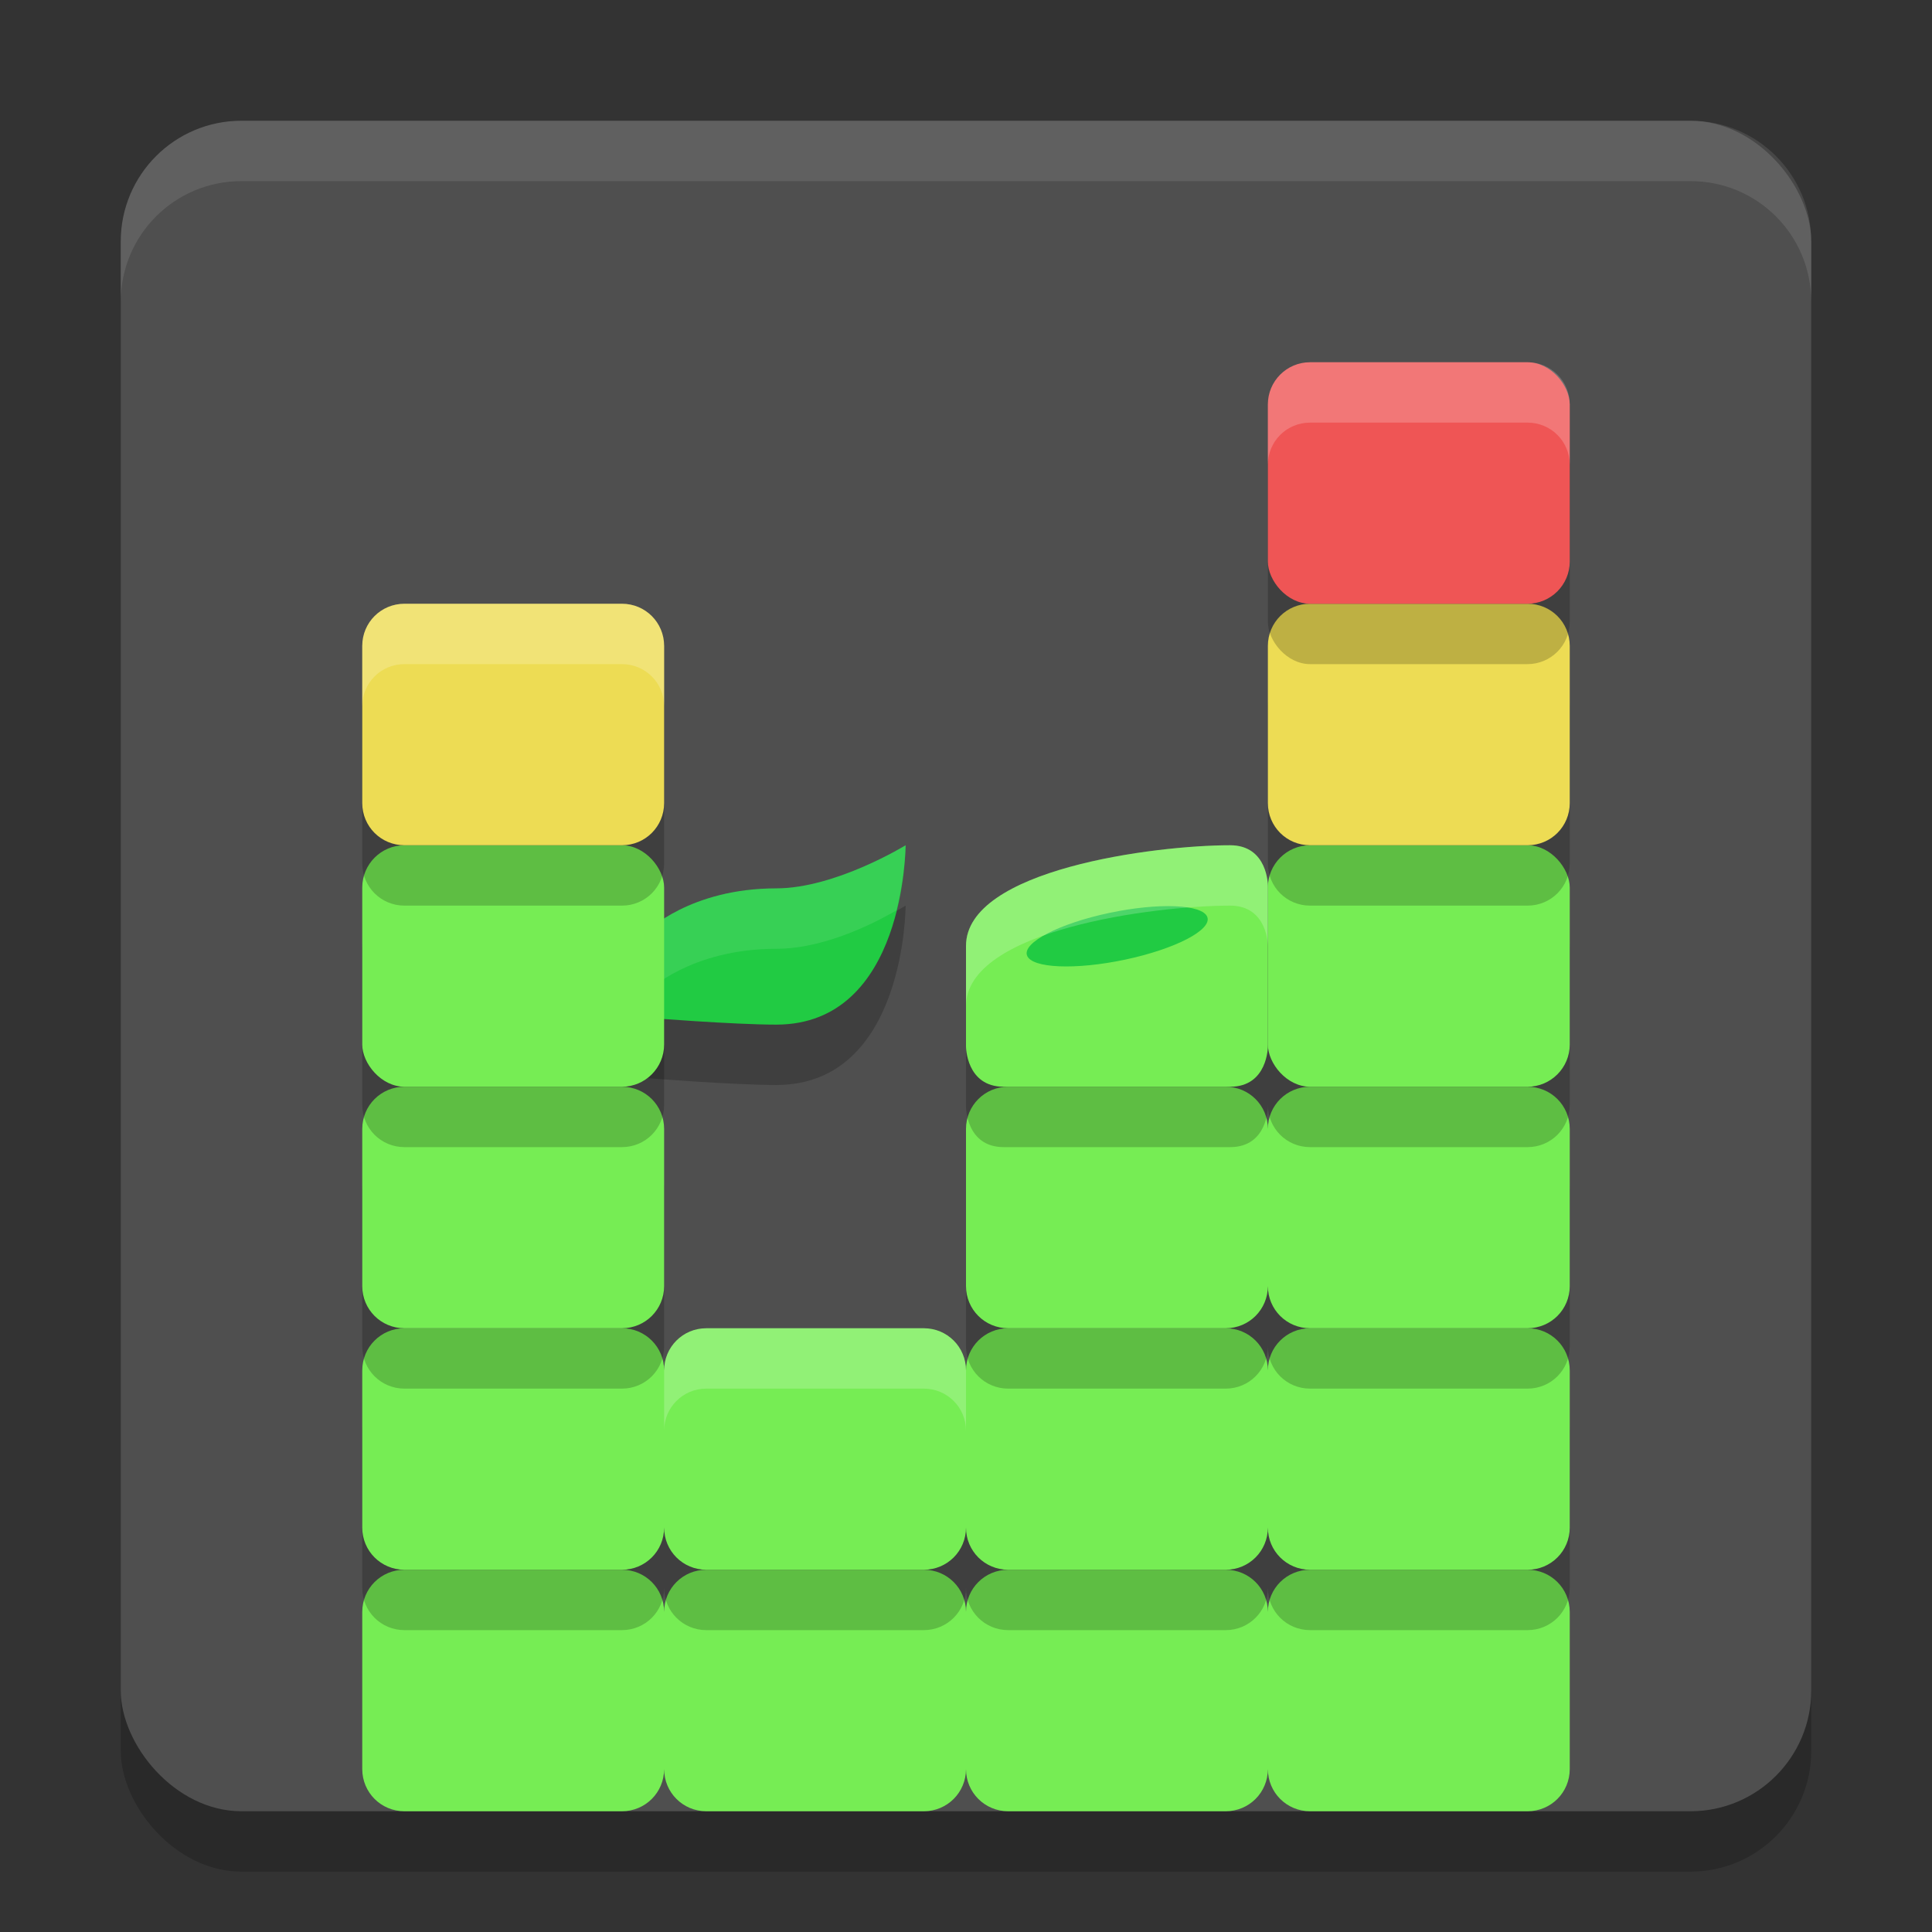
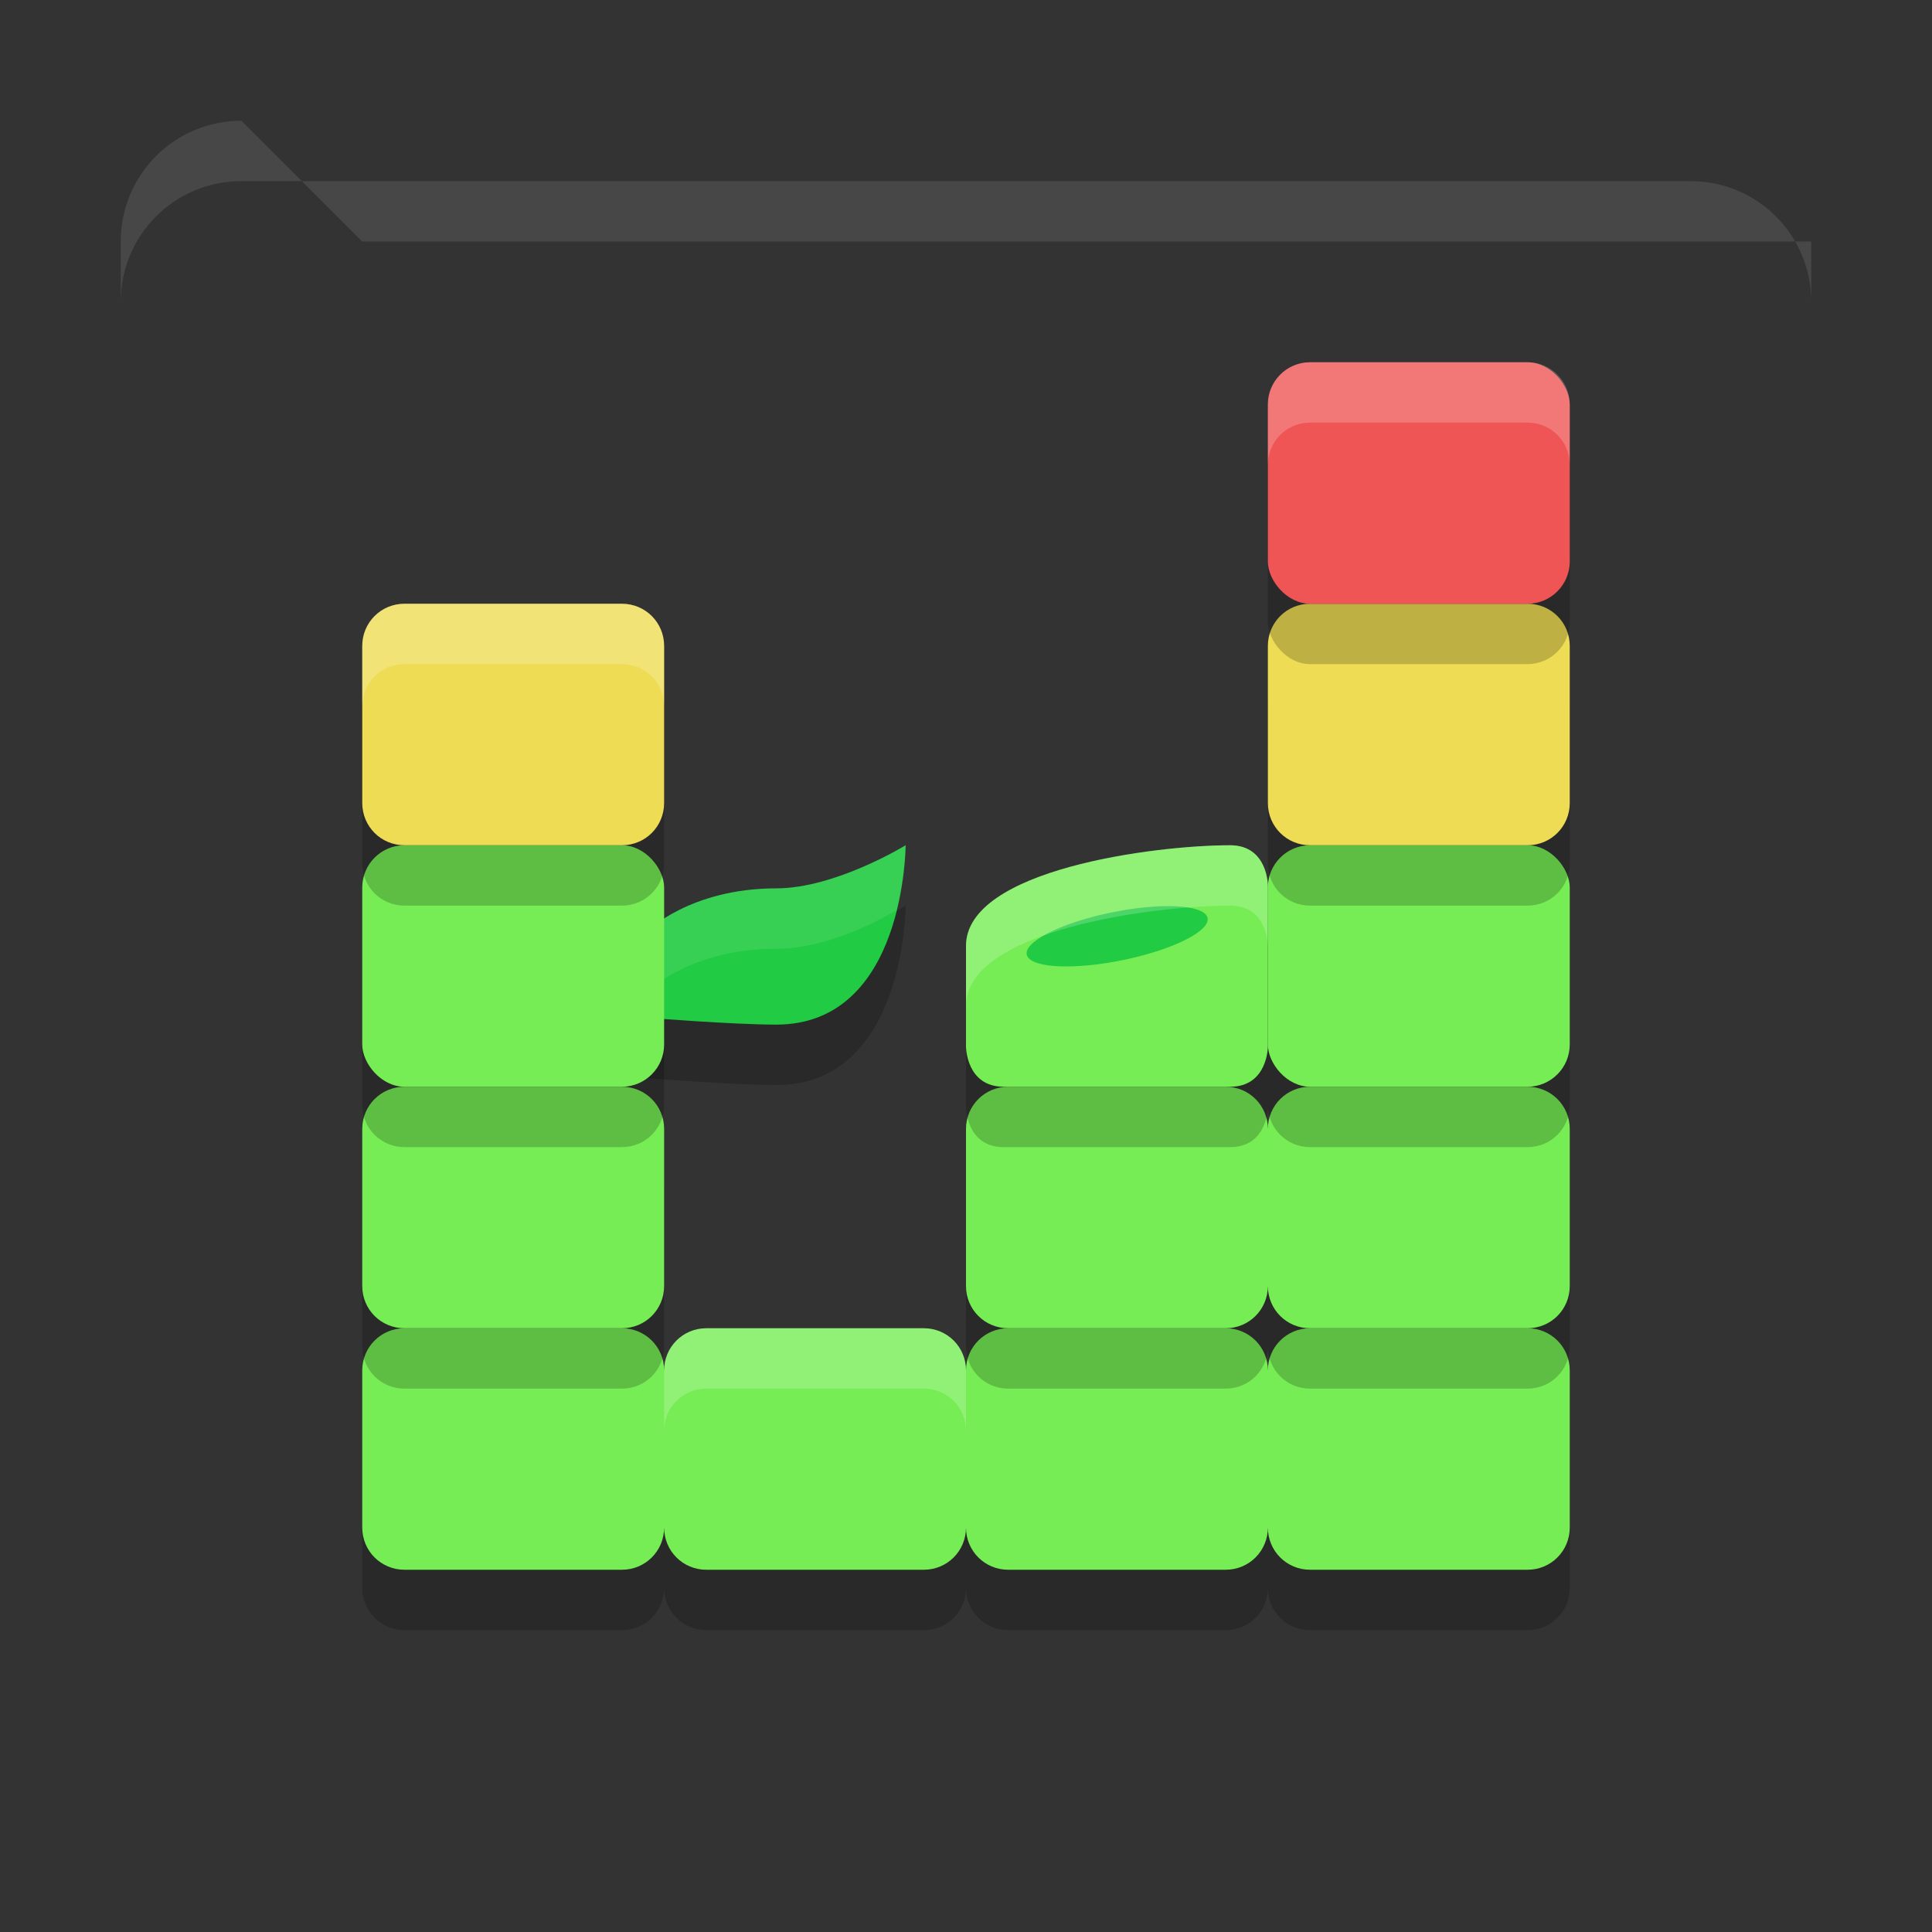
<svg xmlns="http://www.w3.org/2000/svg" width="32" height="32" version="1.1">
  <rect width="100%" height="100%" fill="#333333" stroke="none" />
-   <rect style="opacity:.2" width="28" height="28" x="2" y="3" rx="2" ry="2" />
-   <rect style="fill:#4f4f4f" width="28" height="28" x="2" y="2" rx="2" ry="2" />
  <path style="opacity:0.2" d="m 10,17.143 0.714,0.714 c 0,0 1.429,0.114 2.143,0.114 C 15,17.971 15,15 15,15 c 0,0 -1.161,0.714 -2.143,0.714 -1.429,0 -2.143,0.714 -2.143,0.714 z" />
-   <path style="fill:#76ed54" d="M 6.699 26 C 6.311 26 6 26.311 6 26.699 L 6 29.301 C 6 29.689 6.311 30 6.699 30 L 10.301 30 C 10.689 30 11 29.689 11 29.301 C 11 29.689 11.311 30 11.699 30 L 15.301 30 C 15.689 30 16 29.689 16 29.301 C 16 29.689 16.311 30 16.699 30 L 20.301 30 C 20.689 30 21 29.689 21 29.301 C 21 29.689 21.311 30 21.699 30 L 25.301 30 C 25.689 30 26 29.689 26 29.301 L 26 26.699 C 26 26.311 25.689 26 25.301 26 L 21.699 26 C 21.311 26 21 26.311 21 26.699 C 21 26.311 20.689 26 20.301 26 L 16.699 26 C 16.311 26 16 26.311 16 26.699 C 16 26.311 15.689 26 15.301 26 L 11.699 26 C 11.311 26 11 26.311 11 26.699 C 11 26.311 10.689 26 10.301 26 L 6.699 26 z" />
-   <path style="fill:#ffffff;opacity:.1" d="m4 2c-1.108 0-2 0.892-2 2v1c0-1.108 0.892-2 2-2h24c1.108 0 2 0.892 2 2v-1c0-1.108-0.892-2-2-2h-24z" />
+   <path style="fill:#ffffff;opacity:.1" d="m4 2c-1.108 0-2 0.892-2 2v1c0-1.108 0.892-2 2-2h24c1.108 0 2 0.892 2 2v-1h-24z" />
  <path style="opacity:0.2" d="M 6.699,23 C 6.311,23 6,23.311 6,23.699 v 2.602 C 6,26.689 6.311,27 6.699,27 H 10.301 C 10.689,27 11,26.689 11,26.301 11,26.689 11.311,27 11.699,27 h 3.602 C 15.689,27 16,26.689 16,26.301 16,26.689 16.311,27 16.699,27 h 3.602 C 20.689,27 21,26.689 21,26.301 21,26.689 21.311,27 21.699,27 h 3.602 C 25.689,27 26,26.689 26,26.301 V 23.699 C 26,23.311 25.689,23 25.301,23 H 21.699 C 21.311,23 21,23.311 21,23.699 21,23.311 20.689,23 20.301,23 H 16.699 C 16.311,23 16,23.311 16,23.699 16,23.311 15.689,23 15.301,23 H 11.699 C 11.311,23 11,23.311 11,23.699 11,23.311 10.689,23 10.301,23 Z" />
  <path style="fill:#76ed54" d="M 6.699 22 C 6.311 22 6 22.311 6 22.699 L 6 25.301 C 6 25.689 6.311 26 6.699 26 L 10.301 26 C 10.689 26 11 25.689 11 25.301 C 11 25.689 11.311 26 11.699 26 L 15.301 26 C 15.689 26 16 25.689 16 25.301 C 16 25.689 16.311 26 16.699 26 L 20.301 26 C 20.689 26 21 25.689 21 25.301 C 21 25.689 21.311 26 21.699 26 L 25.301 26 C 25.689 26 26 25.689 26 25.301 L 26 22.699 C 26 22.311 25.689 22 25.301 22 L 21.699 22 C 21.311 22 21 22.311 21 22.699 C 21 22.311 20.689 22 20.301 22 L 16.699 22 C 16.311 22 16 22.311 16 22.699 C 16 22.311 15.689 22 15.301 22 L 11.699 22 C 11.311 22 11 22.311 11 22.699 C 11 22.311 10.689 22 10.301 22 L 6.699 22 z" />
  <path style="opacity:0.2" d="M 6.699,19 C 6.311,19 6,19.311 6,19.699 v 2.602 C 6,22.689 6.311,23 6.699,23 H 10.301 C 10.689,23 11,22.689 11,22.301 V 19.699 C 11,19.311 10.689,19 10.301,19 Z M 16.699,19 C 16.311,19 16,19.311 16,19.699 v 2.602 C 16,22.689 16.311,23 16.699,23 h 3.602 C 20.689,23 21,22.689 21,22.301 21,22.689 21.311,23 21.699,23 h 3.602 C 25.689,23 26,22.689 26,22.301 V 19.699 C 26,19.311 25.689,19 25.301,19 H 21.699 C 21.311,19 21,19.311 21,19.699 21,19.311 20.689,19 20.301,19 Z" />
  <path style="fill:#76ed54" d="M 6.699 18 C 6.311 18 6 18.311 6 18.699 L 6 21.301 C 6 21.689 6.311 22 6.699 22 L 10.301 22 C 10.689 22 11 21.689 11 21.301 L 11 18.699 C 11 18.311 10.689 18 10.301 18 L 6.699 18 z M 16.699 18 C 16.311 18 16 18.311 16 18.699 L 16 21.301 C 16 21.689 16.311 22 16.699 22 L 20.301 22 C 20.689 22 21 21.689 21 21.301 C 21 21.689 21.311 22 21.699 22 L 25.301 22 C 25.689 22 26 21.689 26 21.301 L 26 18.699 C 26 18.311 25.689 18 25.301 18 L 21.699 18 C 21.311 18 21 18.311 21 18.699 C 21 18.311 20.689 18 20.301 18 L 16.699 18 z" />
  <path style="opacity:0.2" d="M 6.699 15 C 6.311 15 6 15.311 6 15.699 L 6 18.301 C 6 18.689 6.311 19 6.699 19 L 10.301 19 C 10.689 19 11 18.689 11 18.301 L 11 15.699 C 11 15.311 10.689 15 10.301 15 L 6.699 15 z M 20.375 15 C 19.125 15 16 15.4 16 16.666 L 16 18.334 C 16 18.334 16 19 16.625 19 L 20.375 19 C 21 19 21 18.334 21 18.334 L 21 18.301 C 21 18.689 21.311 19 21.699 19 L 25.301 19 C 25.689 19 26 18.689 26 18.301 L 26 15.699 C 26 15.311 25.689 15 25.301 15 L 21.699 15 C 21.311 15 21 15.311 21 15.699 L 21 15.666 C 21 15.666 21 15 20.375 15 z" />
  <path style="fill:#76ed54" d="M 16.625,18 C 16,18 16,17.333 16,17.333 V 15.667 C 16,14.401 19.125,14 20.375,14 21,14 21,14.667 21,14.667 v 2.667 C 21,17.333 21,18 20.375,18 Z" />
  <ellipse style="fill:#21cb43" cx="12.372" cy="19.174" rx="1.527" ry=".409" transform="matrix(0.978,-0.208,0.334,0.943,0,0)" />
  <rect style="fill:#76ed54" width="5" height="4" x="21" y="14" ry=".7" />
  <path style="fill:#21cb43" d="m 10,16.143 0.714,0.714 c 0,0 1.429,0.114 2.143,0.114 C 15,16.971 15,14 15,14 c 0,0 -1.161,0.714 -2.143,0.714 -1.429,0 -2.143,0.714 -2.143,0.714 z" />
  <path style="fill:#ffffff;opacity:0.1" d="M 15 14 C 15 14 13.839 14.715 12.857 14.715 C 11.429 14.715 10.715 15.428 10.715 15.428 L 10 16.143 L 10.5 16.643 L 10.715 16.428 C 10.715 16.428 11.429 15.715 12.857 15.715 C 13.733 15.715 14.637 15.201 14.848 15.078 C 14.992 14.495 15 14 15 14 z" />
  <rect style="fill:#76ed54" width="5" height="4" x="6" y="14" ry=".7" />
  <path style="opacity:0.2" d="M 6.699,11 C 6.311,11 6,11.311 6,11.699 v 2.602 C 6,14.689 6.311,15 6.699,15 H 10.301 C 10.689,15 11,14.689 11,14.301 V 11.699 C 11,11.311 10.689,11 10.301,11 Z M 21.699,11 C 21.311,11 21,11.311 21,11.699 v 2.602 C 21,14.689 21.311,15 21.699,15 h 3.602 C 25.689,15 26,14.689 26,14.301 V 11.699 C 26,11.311 25.689,11 25.301,11 Z" />
  <path style="opacity:0.2;fill:#ffffff" d="M 11.699 22 C 11.311 22 11 22.311 11 22.699 L 11 23.699 C 11 23.311 11.311 23 11.699 23 L 15.301 23 C 15.689 23 16 23.311 16 23.699 L 16 22.699 C 16 22.311 15.689 22 15.301 22 L 11.699 22 z" />
  <path style="fill:#ffffff;opacity:0.2" d="M 20.375 14 C 19.125 14 16 14.4 16 15.666 L 16 16.666 C 16 15.4 19.125 15 20.375 15 C 21 15 21 15.666 21 15.666 L 21 14.666 C 21 14.666 21 14 20.375 14 z" />
  <path style="fill:#eddc54" d="M 6.699 10 C 6.311 10 6 10.311 6 10.699 L 6 13.301 C 6 13.689 6.311 14 6.699 14 L 10.301 14 C 10.689 14 11 13.689 11 13.301 L 11 10.699 C 11 10.311 10.689 10 10.301 10 L 6.699 10 z M 21.699 10 C 21.311 10 21 10.311 21 10.699 L 21 13.301 C 21 13.689 21.311 14 21.699 14 L 25.301 14 C 25.689 14 26 13.689 26 13.301 L 26 10.699 C 26 10.311 25.689 10 25.301 10 L 21.699 10 z" />
  <rect style="opacity:0.2" width="5" height="4" x="21" y="7" ry=".7" />
  <rect style="fill:#ef5555" width="5" height="4" x="21" y="6" ry=".7" />
  <path style="opacity:0.2;fill:#ffffff" d="M 21.699 6 C 21.311 6 21 6.311 21 6.699 L 21 7.699 C 21 7.311 21.311 7 21.699 7 L 25.301 7 C 25.689 7 26 7.311 26 7.699 L 26 6.699 C 26 6.311 25.689 6 25.301 6 L 21.699 6 z" />
  <path style="opacity:0.2;fill:#ffffff" d="M 6.699 10 C 6.311 10 6 10.311 6 10.699 L 6 11.699 C 6 11.311 6.311 11 6.699 11 L 10.301 11 C 10.689 11 11 11.311 11 11.699 L 11 10.699 C 11 10.311 10.689 10 10.301 10 L 6.699 10 z" />
</svg>